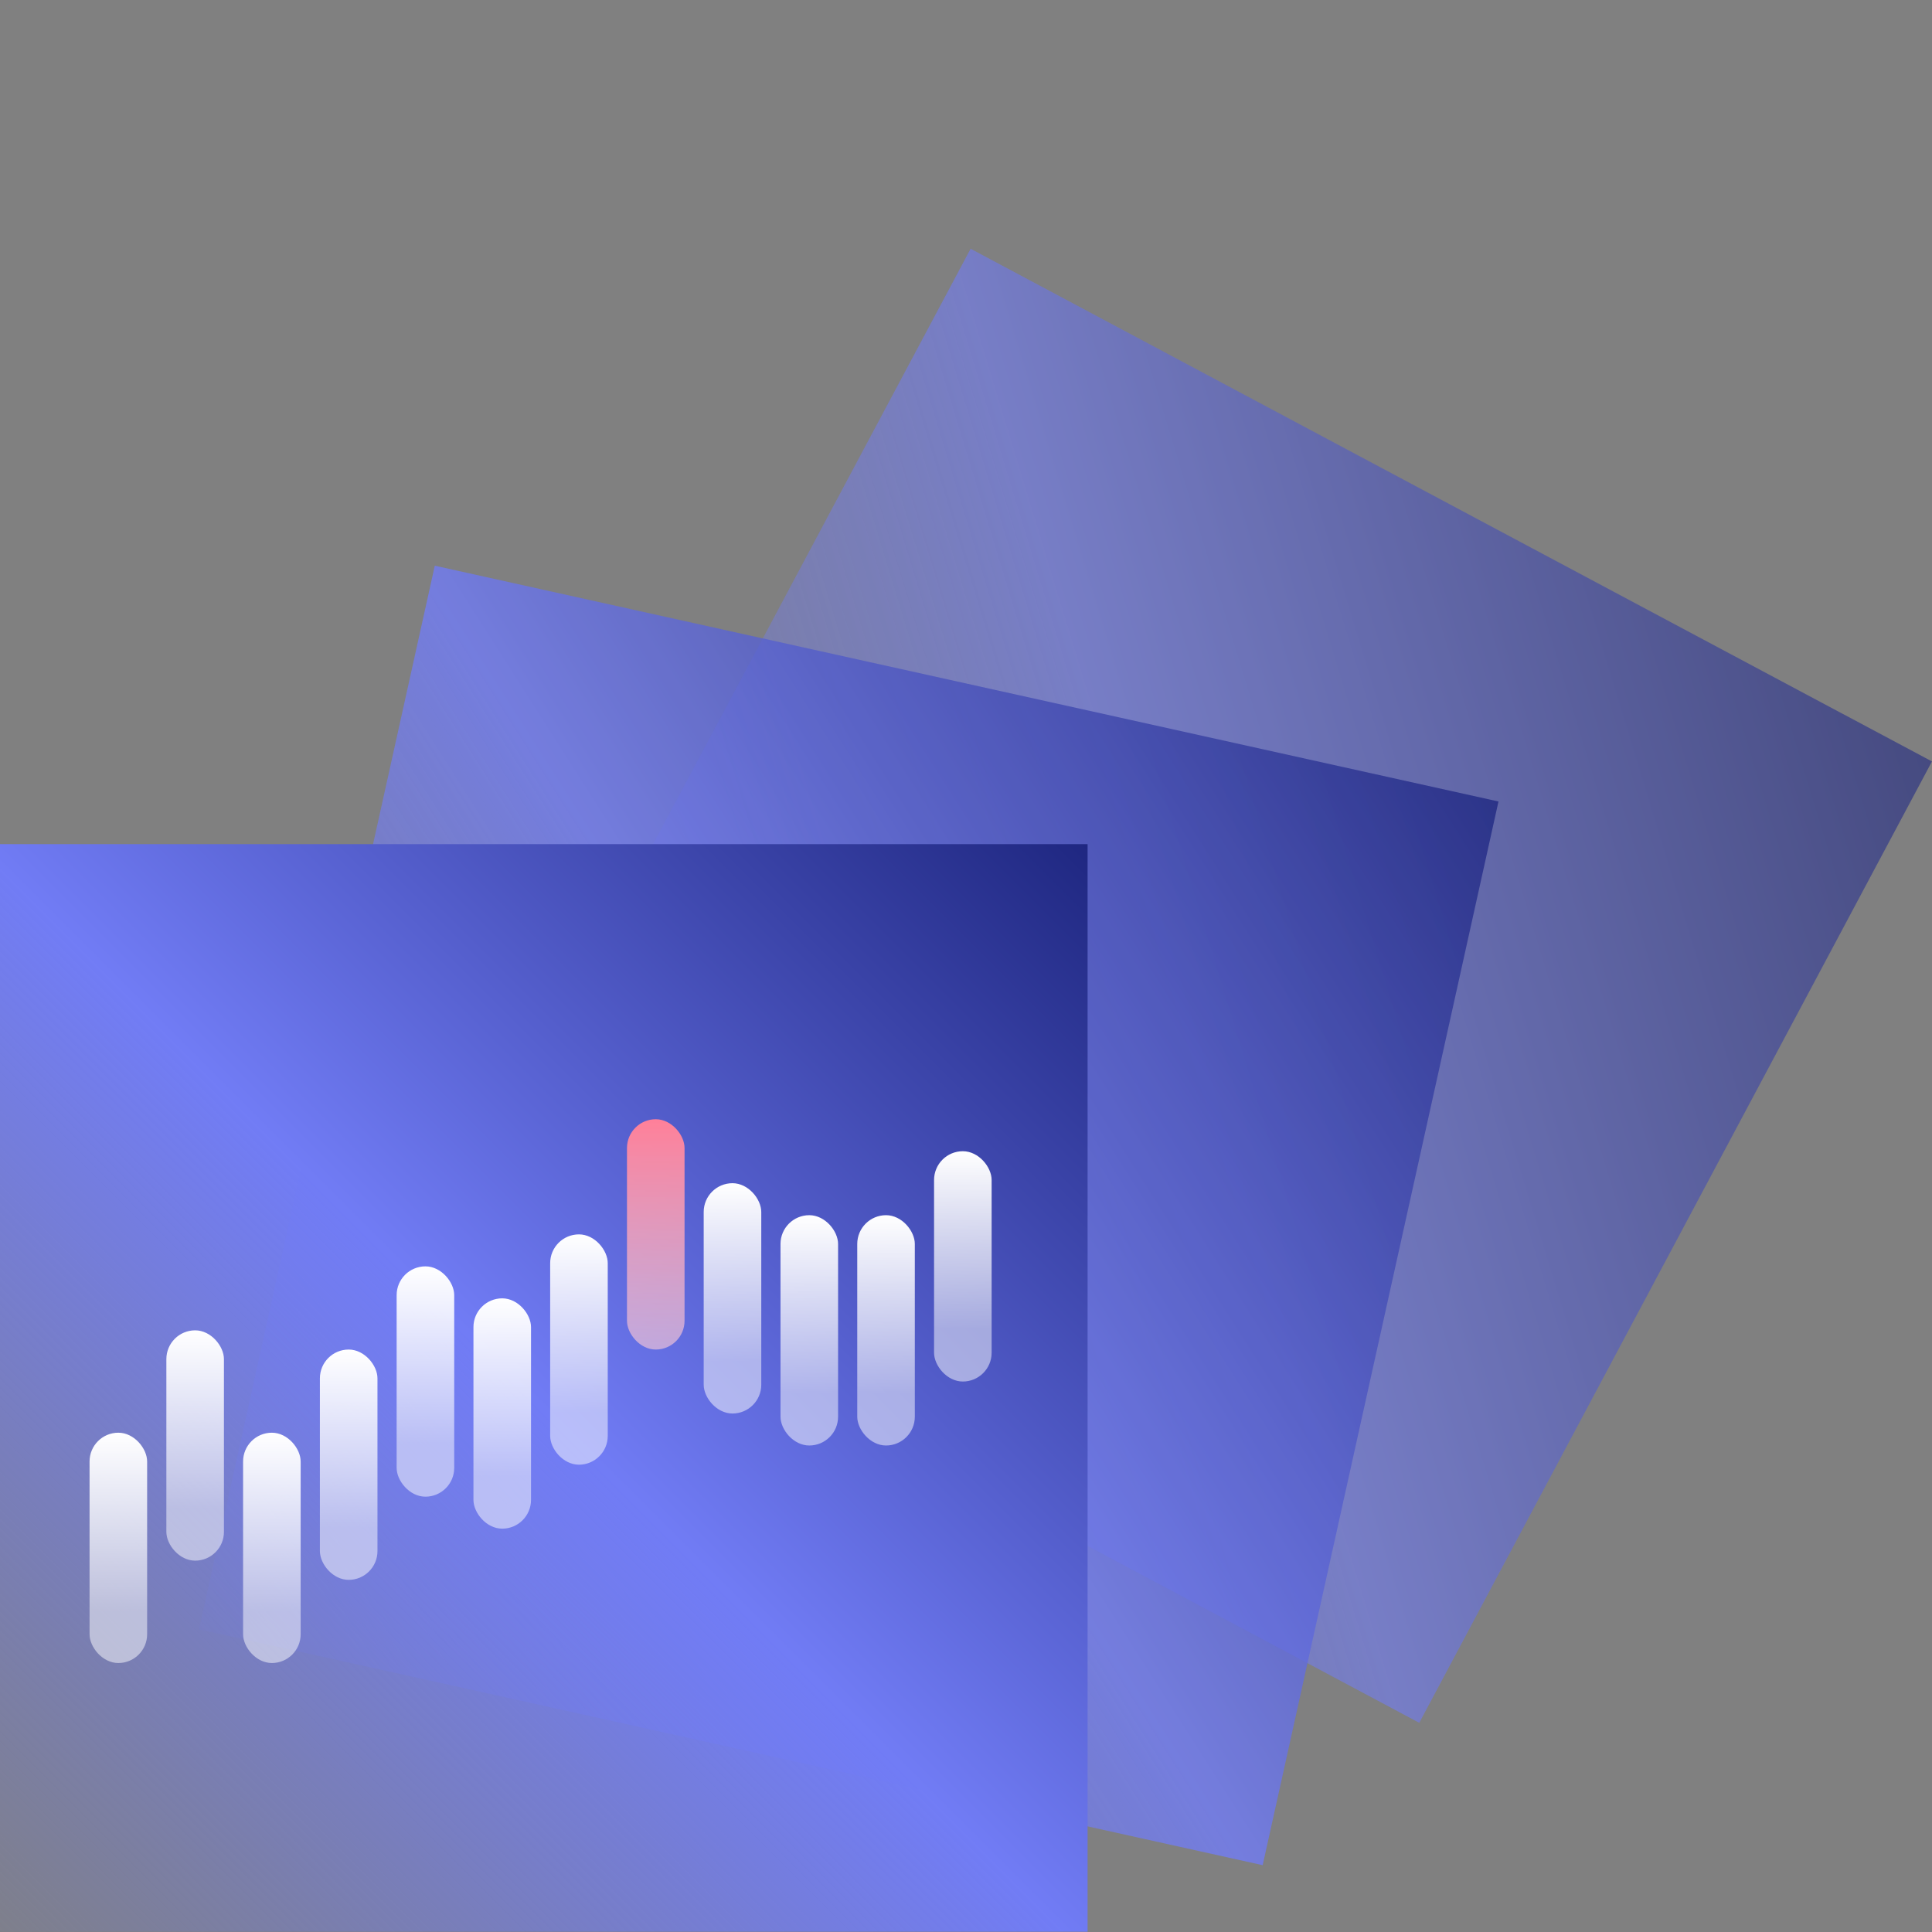
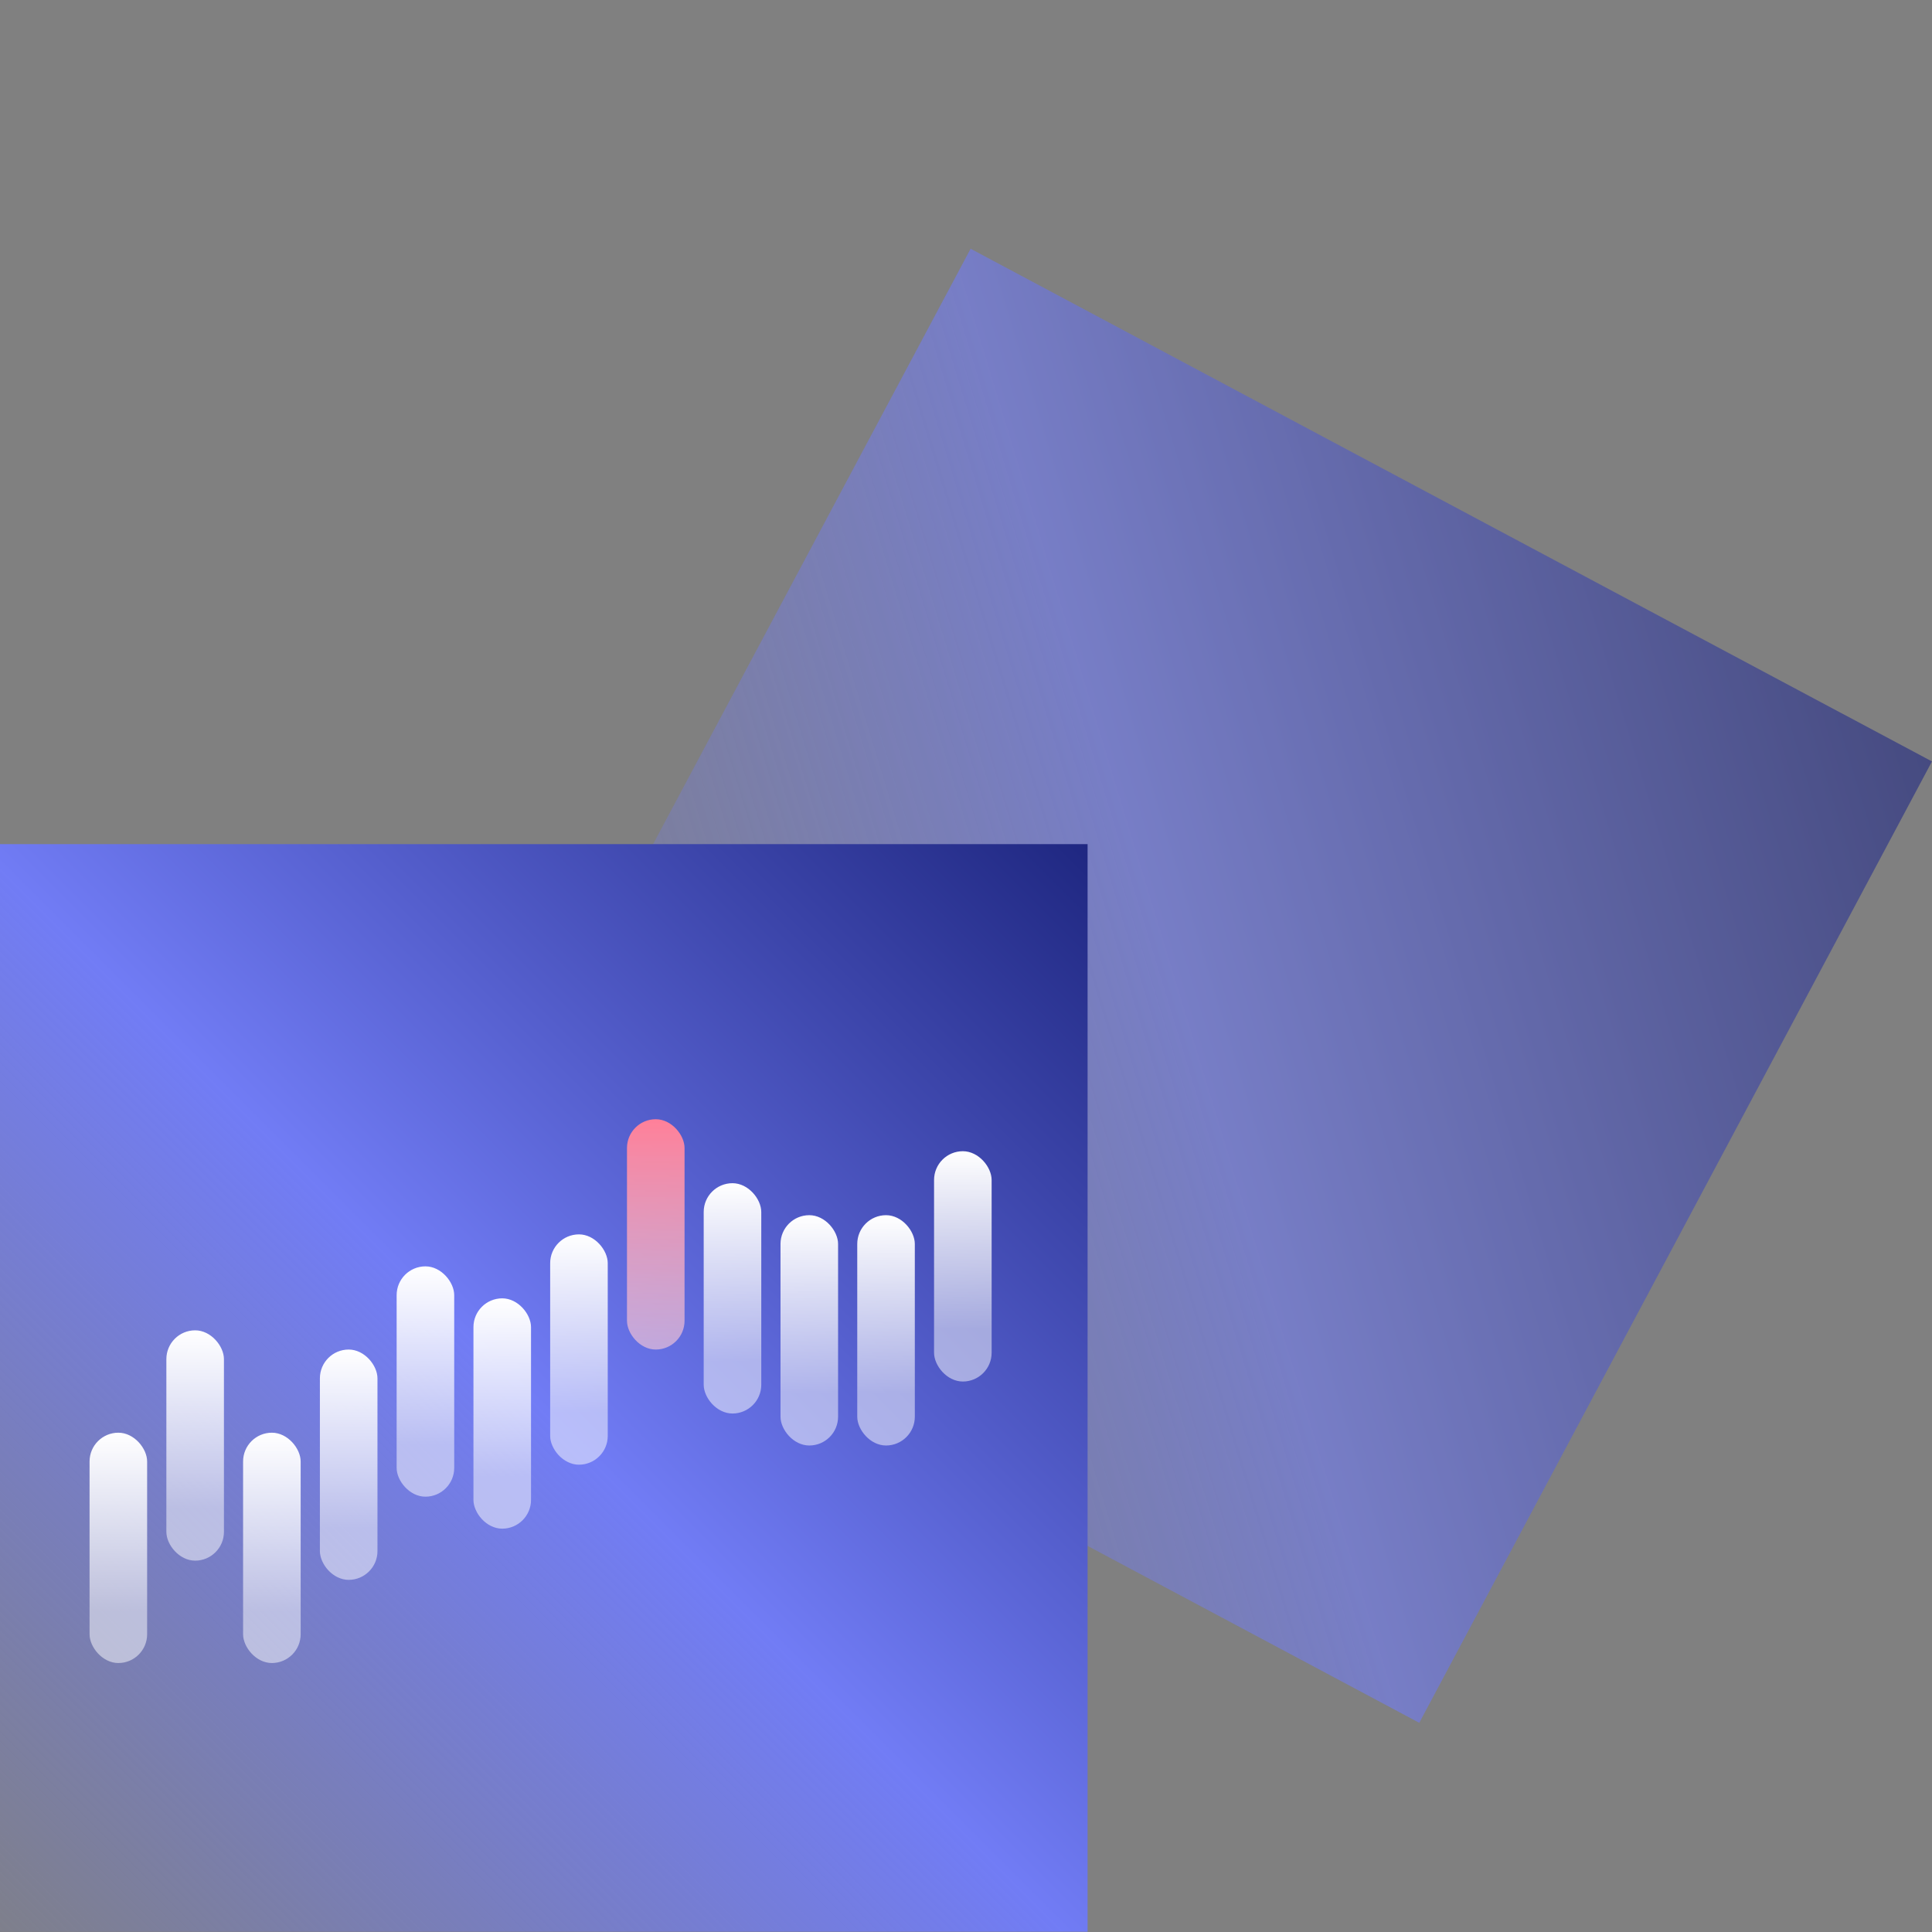
<svg xmlns="http://www.w3.org/2000/svg" width="90" height="90" viewBox="0 0 90 90" fill="none">
  <rect x="0" y="0" width="90" height="90" fill="#808080" stroke="none" />
  <g opacity="0.6">
    <rect width="50.754" height="50.754" transform="translate(45.215 11.588) rotate(28.071)" fill="url(#paint0_linear_3209_8340)" />
  </g>
  <g opacity="0.8">
-     <rect width="50.754" height="50.754" transform="translate(20.254 26.352) rotate(12.499)" fill="url(#paint1_linear_3209_8340)" />
-   </g>
+     </g>
  <rect width="50.664" height="50.664" transform="translate(0 39.323)" fill="url(#paint2_linear_3209_8340)" />
  <rect x="4.172" y="66.741" width="2.682" height="10.729" rx="1.341" fill="url(#paint3_linear_3209_8340)" />
  <rect x="7.75" y="61.972" width="2.682" height="10.729" rx="1.341" fill="url(#paint4_linear_3209_8340)" />
  <rect x="11.324" y="66.741" width="2.682" height="10.729" rx="1.341" fill="url(#paint5_linear_3209_8340)" />
  <rect x="14.902" y="62.867" width="2.682" height="10.729" rx="1.341" fill="url(#paint6_linear_3209_8340)" />
  <rect x="18.477" y="58.992" width="2.682" height="10.729" rx="1.341" fill="url(#paint7_linear_3209_8340)" />
  <rect x="22.055" y="60.482" width="2.682" height="10.729" rx="1.341" fill="url(#paint8_linear_3209_8340)" />
  <rect x="25.629" y="57.502" width="2.682" height="10.729" rx="1.341" fill="url(#paint9_linear_3209_8340)" />
  <rect x="29.207" y="52.138" width="2.682" height="10.729" rx="1.341" fill="url(#paint10_linear_3209_8340)" />
  <rect x="32.781" y="55.118" width="2.682" height="10.729" rx="1.341" fill="url(#paint11_linear_3209_8340)" />
  <rect x="36.359" y="56.608" width="2.682" height="10.729" rx="1.341" fill="url(#paint12_linear_3209_8340)" />
  <rect x="39.934" y="56.608" width="2.682" height="10.729" rx="1.341" fill="url(#paint13_linear_3209_8340)" />
  <rect x="43.512" y="53.628" width="2.682" height="10.729" rx="1.341" fill="url(#paint14_linear_3209_8340)" />
  <defs>
    <linearGradient id="paint0_linear_3209_8340" x1="50.754" y1="-3.02517e-06" x2="-3.02517e-06" y2="50.754" gradientUnits="userSpaceOnUse">
      <stop stop-color="#1F2781" />
      <stop offset="0.51" stop-color="#717CF5" />
      <stop offset="1" stop-color="#717CF5" stop-opacity="0.1" />
    </linearGradient>
    <linearGradient id="paint1_linear_3209_8340" x1="50.754" y1="-3.02517e-06" x2="-3.02517e-06" y2="50.754" gradientUnits="userSpaceOnUse">
      <stop stop-color="#1F2781" />
      <stop offset="0.51" stop-color="#717CF5" />
      <stop offset="1" stop-color="#717CF5" stop-opacity="0.1" />
    </linearGradient>
    <linearGradient id="paint2_linear_3209_8340" x1="50.664" y1="-3.01979e-06" x2="-3.01979e-06" y2="50.664" gradientUnits="userSpaceOnUse">
      <stop stop-color="#1F2781" />
      <stop offset="0.51" stop-color="#717CF5" />
      <stop offset="1" stop-color="#717CF5" stop-opacity="0.1" />
    </linearGradient>
    <linearGradient id="paint3_linear_3209_8340" x1="5.513" y1="66.741" x2="5.513" y2="75.071" gradientUnits="userSpaceOnUse">
      <stop stop-color="white" />
      <stop offset="1" stop-color="white" stop-opacity="0.5" />
    </linearGradient>
    <linearGradient id="paint4_linear_3209_8340" x1="9.091" y1="61.972" x2="9.091" y2="70.303" gradientUnits="userSpaceOnUse">
      <stop stop-color="white" />
      <stop offset="1" stop-color="white" stop-opacity="0.5" />
    </linearGradient>
    <linearGradient id="paint5_linear_3209_8340" x1="12.665" y1="66.741" x2="12.665" y2="75.071" gradientUnits="userSpaceOnUse">
      <stop stop-color="white" />
      <stop offset="1" stop-color="white" stop-opacity="0.5" />
    </linearGradient>
    <linearGradient id="paint6_linear_3209_8340" x1="16.243" y1="62.867" x2="16.243" y2="71.197" gradientUnits="userSpaceOnUse">
      <stop stop-color="white" />
      <stop offset="1" stop-color="white" stop-opacity="0.5" />
    </linearGradient>
    <linearGradient id="paint7_linear_3209_8340" x1="19.818" y1="58.992" x2="19.818" y2="67.323" gradientUnits="userSpaceOnUse">
      <stop stop-color="white" />
      <stop offset="1" stop-color="white" stop-opacity="0.5" />
    </linearGradient>
    <linearGradient id="paint8_linear_3209_8340" x1="23.396" y1="60.482" x2="23.396" y2="68.813" gradientUnits="userSpaceOnUse">
      <stop stop-color="white" />
      <stop offset="1" stop-color="white" stop-opacity="0.5" />
    </linearGradient>
    <linearGradient id="paint9_linear_3209_8340" x1="26.97" y1="57.502" x2="26.97" y2="65.833" gradientUnits="userSpaceOnUse">
      <stop stop-color="white" />
      <stop offset="1" stop-color="white" stop-opacity="0.5" />
    </linearGradient>
    <linearGradient id="paint10_linear_3209_8340" x1="30.548" y1="52.138" x2="30.548" y2="62.867" gradientUnits="userSpaceOnUse">
      <stop stop-color="#FF8099" />
      <stop offset="1" stop-color="#FFCED8" stop-opacity="0.6" />
    </linearGradient>
    <linearGradient id="paint11_linear_3209_8340" x1="34.122" y1="55.118" x2="34.122" y2="63.448" gradientUnits="userSpaceOnUse">
      <stop stop-color="white" />
      <stop offset="1" stop-color="white" stop-opacity="0.5" />
    </linearGradient>
    <linearGradient id="paint12_linear_3209_8340" x1="37.7" y1="56.608" x2="37.7" y2="64.939" gradientUnits="userSpaceOnUse">
      <stop stop-color="white" />
      <stop offset="1" stop-color="white" stop-opacity="0.5" />
    </linearGradient>
    <linearGradient id="paint13_linear_3209_8340" x1="41.275" y1="56.608" x2="41.275" y2="64.939" gradientUnits="userSpaceOnUse">
      <stop stop-color="white" />
      <stop offset="1" stop-color="white" stop-opacity="0.5" />
    </linearGradient>
    <linearGradient id="paint14_linear_3209_8340" x1="44.853" y1="53.628" x2="44.853" y2="61.958" gradientUnits="userSpaceOnUse">
      <stop stop-color="white" />
      <stop offset="1" stop-color="white" stop-opacity="0.5" />
    </linearGradient>
  </defs>
</svg>